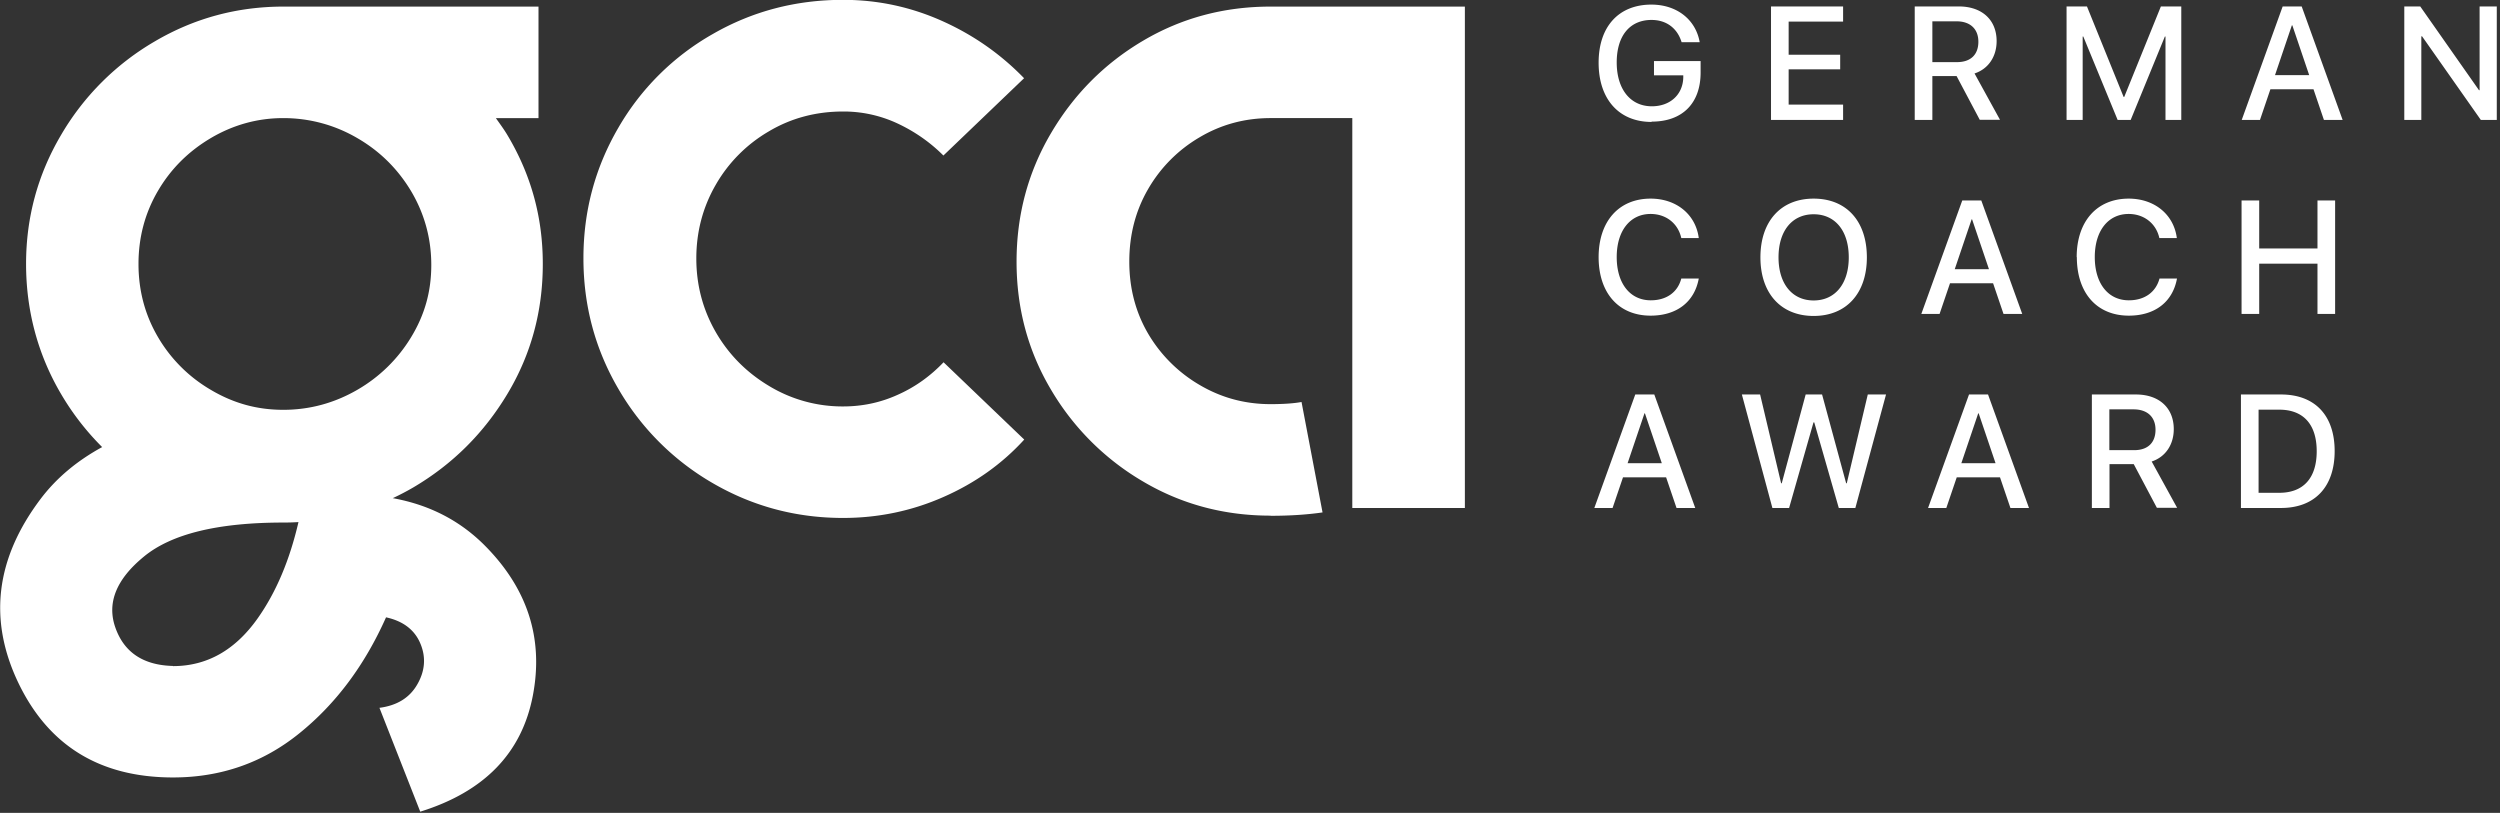
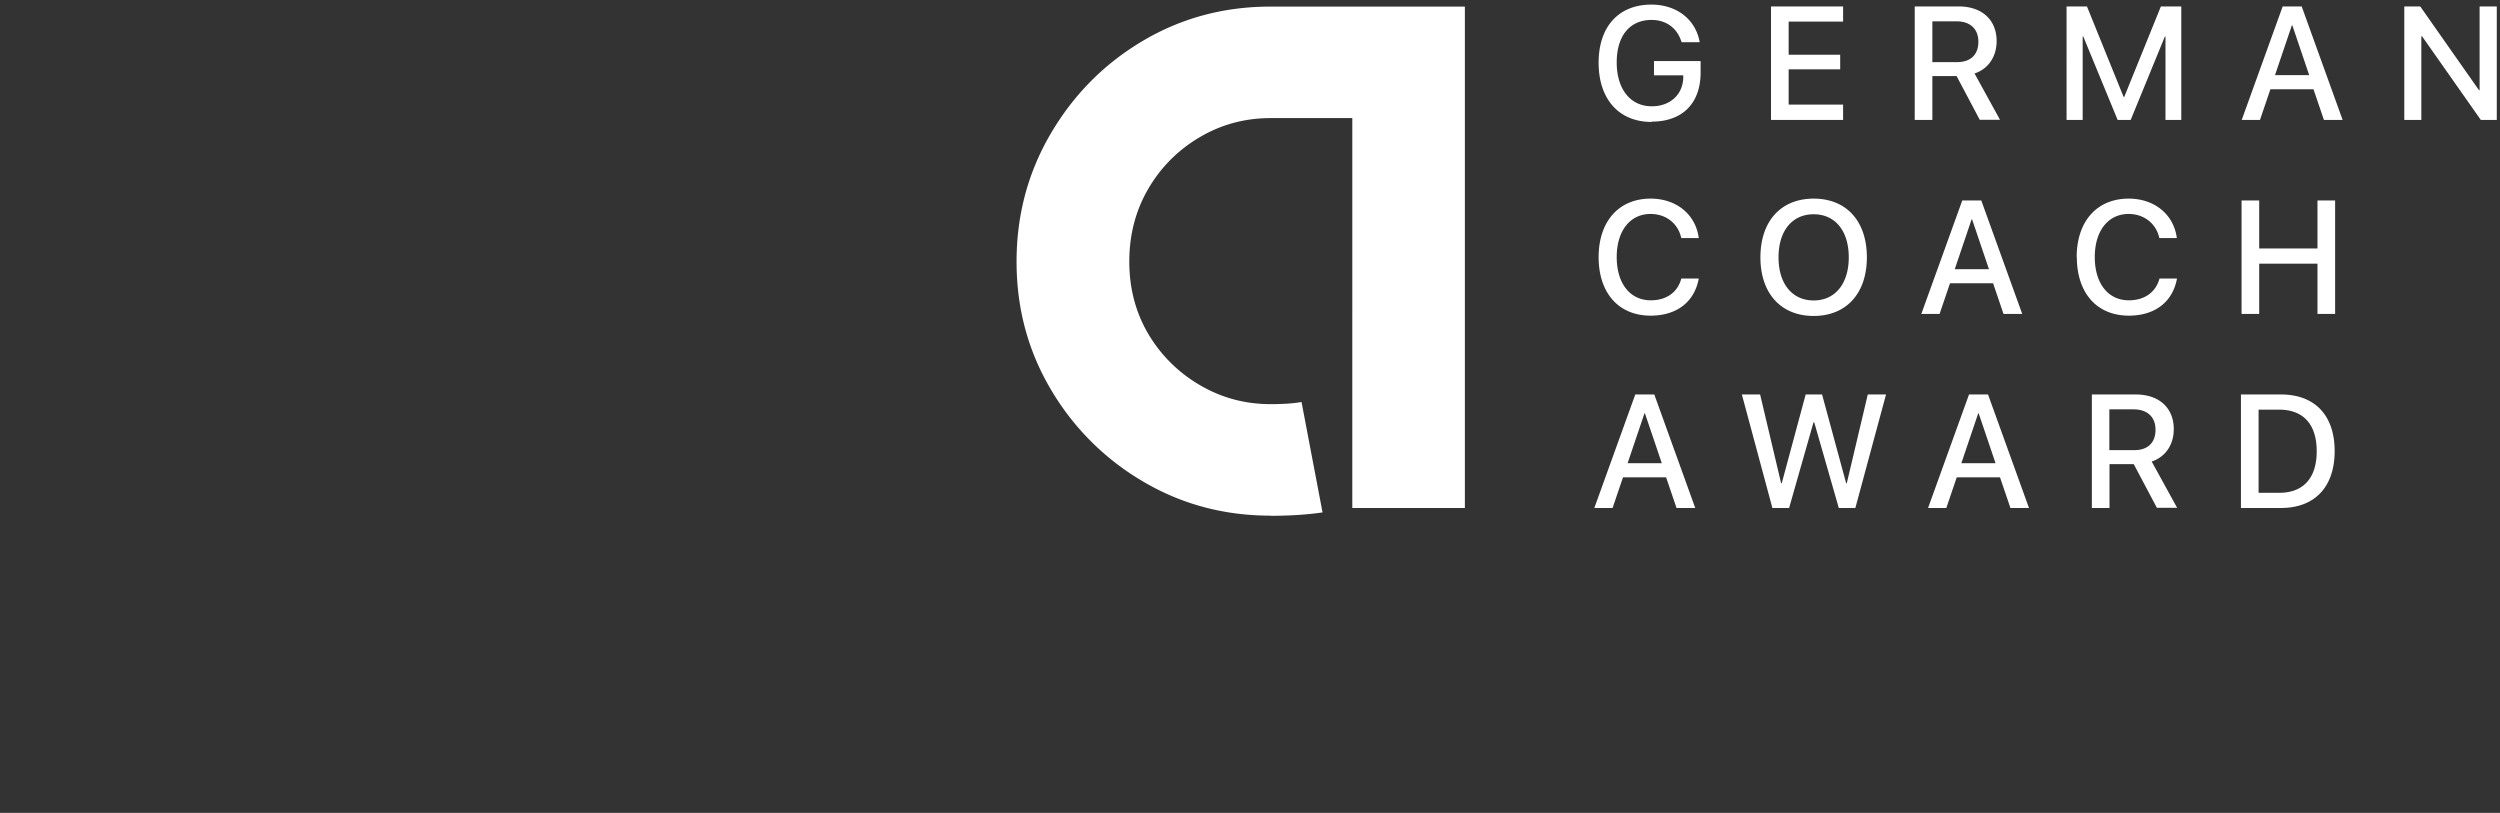
<svg xmlns="http://www.w3.org/2000/svg" width="163" height="53" fill="currentColor" viewBox="0 0 163 53">
  <rect x="0" y="0" width="163" height="53" fill="#333333" stroke="none" />
-   <path fill="#fff" d="M25.61 32.48c.45-.21.89-.44 1.32-.69 2.57-1.51 4.62-3.55 6.16-6.12 1.54-2.57 2.3-5.39 2.3-8.46 0-3.07-.77-5.82-2.3-8.39-.23-.39-.5-.75-.76-1.12h2.78V.43H18.48c-3.02 0-5.82.76-8.39 2.27a16.938 16.938 0 0 0-6.12 6.12c-1.51 2.57-2.27 5.36-2.27 8.39 0 3.03.76 5.89 2.27 8.46.76 1.3 1.66 2.45 2.69 3.48-1.63.89-2.98 2.01-4.02 3.39-2.93 3.89-3.41 7.88-1.44 11.99 1.97 4.1 5.33 6.16 10.08 6.16 3.12 0 5.87-.96 8.24-2.88 2.38-1.92 4.26-4.44 5.65-7.56 1.1.24 1.85.8 2.23 1.69.38.89.32 1.78-.18 2.66-.5.89-1.33 1.4-2.48 1.55l2.66 6.77c4.18-1.3 6.62-3.82 7.34-7.56.72-3.74-.35-7.03-3.2-9.86-1.63-1.61-3.61-2.6-5.93-3.02Zm-11.86-7.06a9.565 9.565 0 0 1-3.46-3.46c-.84-1.44-1.26-3.02-1.26-4.75s.42-3.31 1.26-4.75c.84-1.44 1.99-2.59 3.46-3.46 1.46-.86 3.04-1.3 4.72-1.3 1.68 0 3.33.43 4.82 1.3 1.49.86 2.66 2.03 3.53 3.49.86 1.46 1.3 3.06 1.3 4.79s-.43 3.24-1.3 4.68a9.84 9.84 0 0 1-3.53 3.46c-1.49.86-3.1 1.3-4.82 1.3-1.72 0-3.25-.43-4.72-1.3Zm-2.48 18c-1.92-.05-3.17-.88-3.74-2.48-.58-1.61.04-3.16 1.84-4.64 1.8-1.49 4.83-2.23 9.11-2.23.33 0 .65-.01.98-.03-.57 2.46-1.45 4.57-2.67 6.29-1.46 2.06-3.3 3.1-5.51 3.1l-.01-.01ZM58.54 8.06a8.291 8.291 0 0 0-3.56-.79c-1.78 0-3.4.43-4.86 1.3a9.493 9.493 0 0 0-3.46 3.49c-.84 1.46-1.26 3.06-1.26 4.79s.42 3.32 1.26 4.79c.84 1.46 2 2.64 3.49 3.53a9.24 9.24 0 0 0 4.82 1.33c1.25 0 2.44-.25 3.56-.76 1.13-.5 2.12-1.21 2.99-2.12l5.26 5.04c-1.44 1.58-3.19 2.83-5.26 3.74-2.06.91-4.25 1.37-6.55 1.37-3.07 0-5.9-.76-8.5-2.27a16.85 16.85 0 0 1-6.16-6.16c-1.51-2.59-2.27-5.42-2.27-8.5s.76-5.9 2.27-8.5a16.52 16.52 0 0 1 6.16-6.12c2.59-1.49 5.42-2.23 8.5-2.23 2.26 0 4.4.46 6.44 1.37 2.04.91 3.83 2.16 5.36 3.74l-5.26 5.04c-.86-.86-1.86-1.56-2.99-2.09l.02.01Z" />
  <path fill="#fff" d="M82.84 33.62c-3.02 0-5.8-.74-8.32-2.23a16.804 16.804 0 0 1-6.01-6.01c-1.49-2.52-2.23-5.29-2.23-8.32 0-3.03.74-5.81 2.23-8.35S72 4.15 74.52 2.66C77.04 1.17 79.81.43 82.84.43h12.67v32.69h-7.34V7.7h-5.33c-1.68 0-3.23.42-4.64 1.26a9.279 9.279 0 0 0-3.35 3.38c-.82 1.42-1.22 2.99-1.22 4.72 0 1.73.41 3.29 1.22 4.68a9.353 9.353 0 0 0 3.35 3.35c1.42.84 2.96 1.26 4.64 1.26.86 0 1.54-.05 2.02-.14l1.37 7.2c-.96.14-2.09.22-3.38.22l-.01-.01Zm24.84-25.67c-2.12 0-3.45-1.48-3.45-3.86S105.56.3 107.67.3c1.65 0 2.89.97 3.15 2.45h-1.18c-.28-.92-1-1.45-1.96-1.45-1.42 0-2.27 1.04-2.27 2.77s.88 2.86 2.29 2.86c1.2 0 2.03-.77 2.05-1.89v-.13h-1.91v-.93h3.04v.75c0 2-1.18 3.2-3.19 3.2l-.01.02Zm12.49-.13h-4.7V.42h4.7v.99h-3.55v2.16h3.36v.95h-3.36v2.3h3.55v1Zm5.82 0h-1.15V.42h2.87c1.52 0 2.47.88 2.47 2.26 0 1-.53 1.81-1.44 2.11l1.66 3.02h-1.32l-1.51-2.85h-1.58v2.86Zm0-3.77h1.61c.89 0 1.39-.49 1.39-1.33 0-.84-.54-1.33-1.42-1.33h-1.58v2.66Zm15.2 3.77V2.38h-.04l-2.23 5.44h-.85l-2.24-5.44h-.04v5.44h-1.05V.42h1.33l2.39 5.9h.04l2.39-5.9h1.33v7.4h-1.05.02Zm9.66-2h-2.82l-.68 2h-1.19l2.67-7.4h1.24l2.67 7.4h-1.22l-.68-2h.01Zm-2.53-.92h2.24l-1.1-3.25h-.03l-1.1 3.25h-.01Zm8.44 2.92V.42h1.04l3.83 5.46h.04V.42h1.12v7.4h-1.04l-3.83-5.45h-.05v5.45h-1.12.01Zm-52.53 8.95c0-2.34 1.32-3.82 3.39-3.82 1.68 0 2.94 1.03 3.14 2.57h-1.14c-.21-.95-.99-1.57-2-1.57-1.34 0-2.21 1.1-2.21 2.81s.86 2.82 2.22 2.82c1.03 0 1.76-.53 1.99-1.42h1.14c-.28 1.53-1.44 2.42-3.14 2.42-2.08 0-3.39-1.47-3.39-3.82v.01Zm17.49.01c0 2.35-1.34 3.82-3.47 3.82s-3.47-1.47-3.47-3.82c0-2.35 1.33-3.83 3.47-3.83s3.47 1.47 3.47 3.83Zm-5.76 0c0 1.72.89 2.81 2.29 2.81s2.29-1.09 2.29-2.81-.88-2.81-2.29-2.81c-1.41 0-2.29 1.09-2.29 2.81Zm14 1.69h-2.82l-.68 2h-1.19l2.67-7.4h1.24l2.67 7.4h-1.22l-.68-2h.01Zm-2.52-.92h2.24l-1.1-3.25h-.03l-1.1 3.25h-.01Zm7.96-.78c0-2.34 1.32-3.82 3.39-3.82 1.68 0 2.94 1.03 3.14 2.57h-1.14c-.21-.95-1-1.57-2-1.57-1.34 0-2.21 1.1-2.21 2.81s.86 2.82 2.22 2.82c1.03 0 1.76-.53 2-1.42h1.14c-.28 1.53-1.44 2.42-3.14 2.42-2.08 0-3.39-1.47-3.39-3.82l-.01.01Zm15.7 3.7v-3.28h-3.8v3.28h-1.15v-7.4h1.15v3.13h3.8v-3.13h1.15v7.4h-1.15Zm-42.46 10.65h-2.82l-.68 2h-1.19l2.67-7.4h1.24l2.67 7.4h-1.22l-.68-2h.01Zm-2.53-.92h2.24l-1.1-3.25h-.03l-1.1 3.25h-.01Zm10.54 2.92h-1.09l-1.99-7.4h1.19l1.37 5.79h.04l1.56-5.79h1.07l1.57 5.79h.04l1.37-5.79h1.19l-2 7.4h-1.08l-1.6-5.58h-.05l-1.59 5.58Zm13.75-2h-2.82l-.68 2h-1.19l2.67-7.4h1.24l2.67 7.4h-1.21l-.68-2Zm-2.53-.92h2.24l-1.1-3.25h-.03l-1.1 3.25h-.01Zm9.67 2.92h-1.15v-7.4h2.87c1.52 0 2.47.88 2.47 2.26 0 1-.53 1.81-1.44 2.11l1.66 3.02h-1.32l-1.51-2.85h-1.58v2.86Zm1.61-3.77c.89 0 1.39-.49 1.39-1.33 0-.84-.54-1.33-1.43-1.33h-1.58v2.66h1.62Zm9.57-3.63c2.2 0 3.5 1.35 3.5 3.69s-1.3 3.71-3.5 3.71h-2.61v-7.4h2.61Zm-1.46 6.41h1.35c1.57 0 2.44-.96 2.44-2.71s-.87-2.71-2.44-2.71h-1.35v5.42Z" />
</svg>